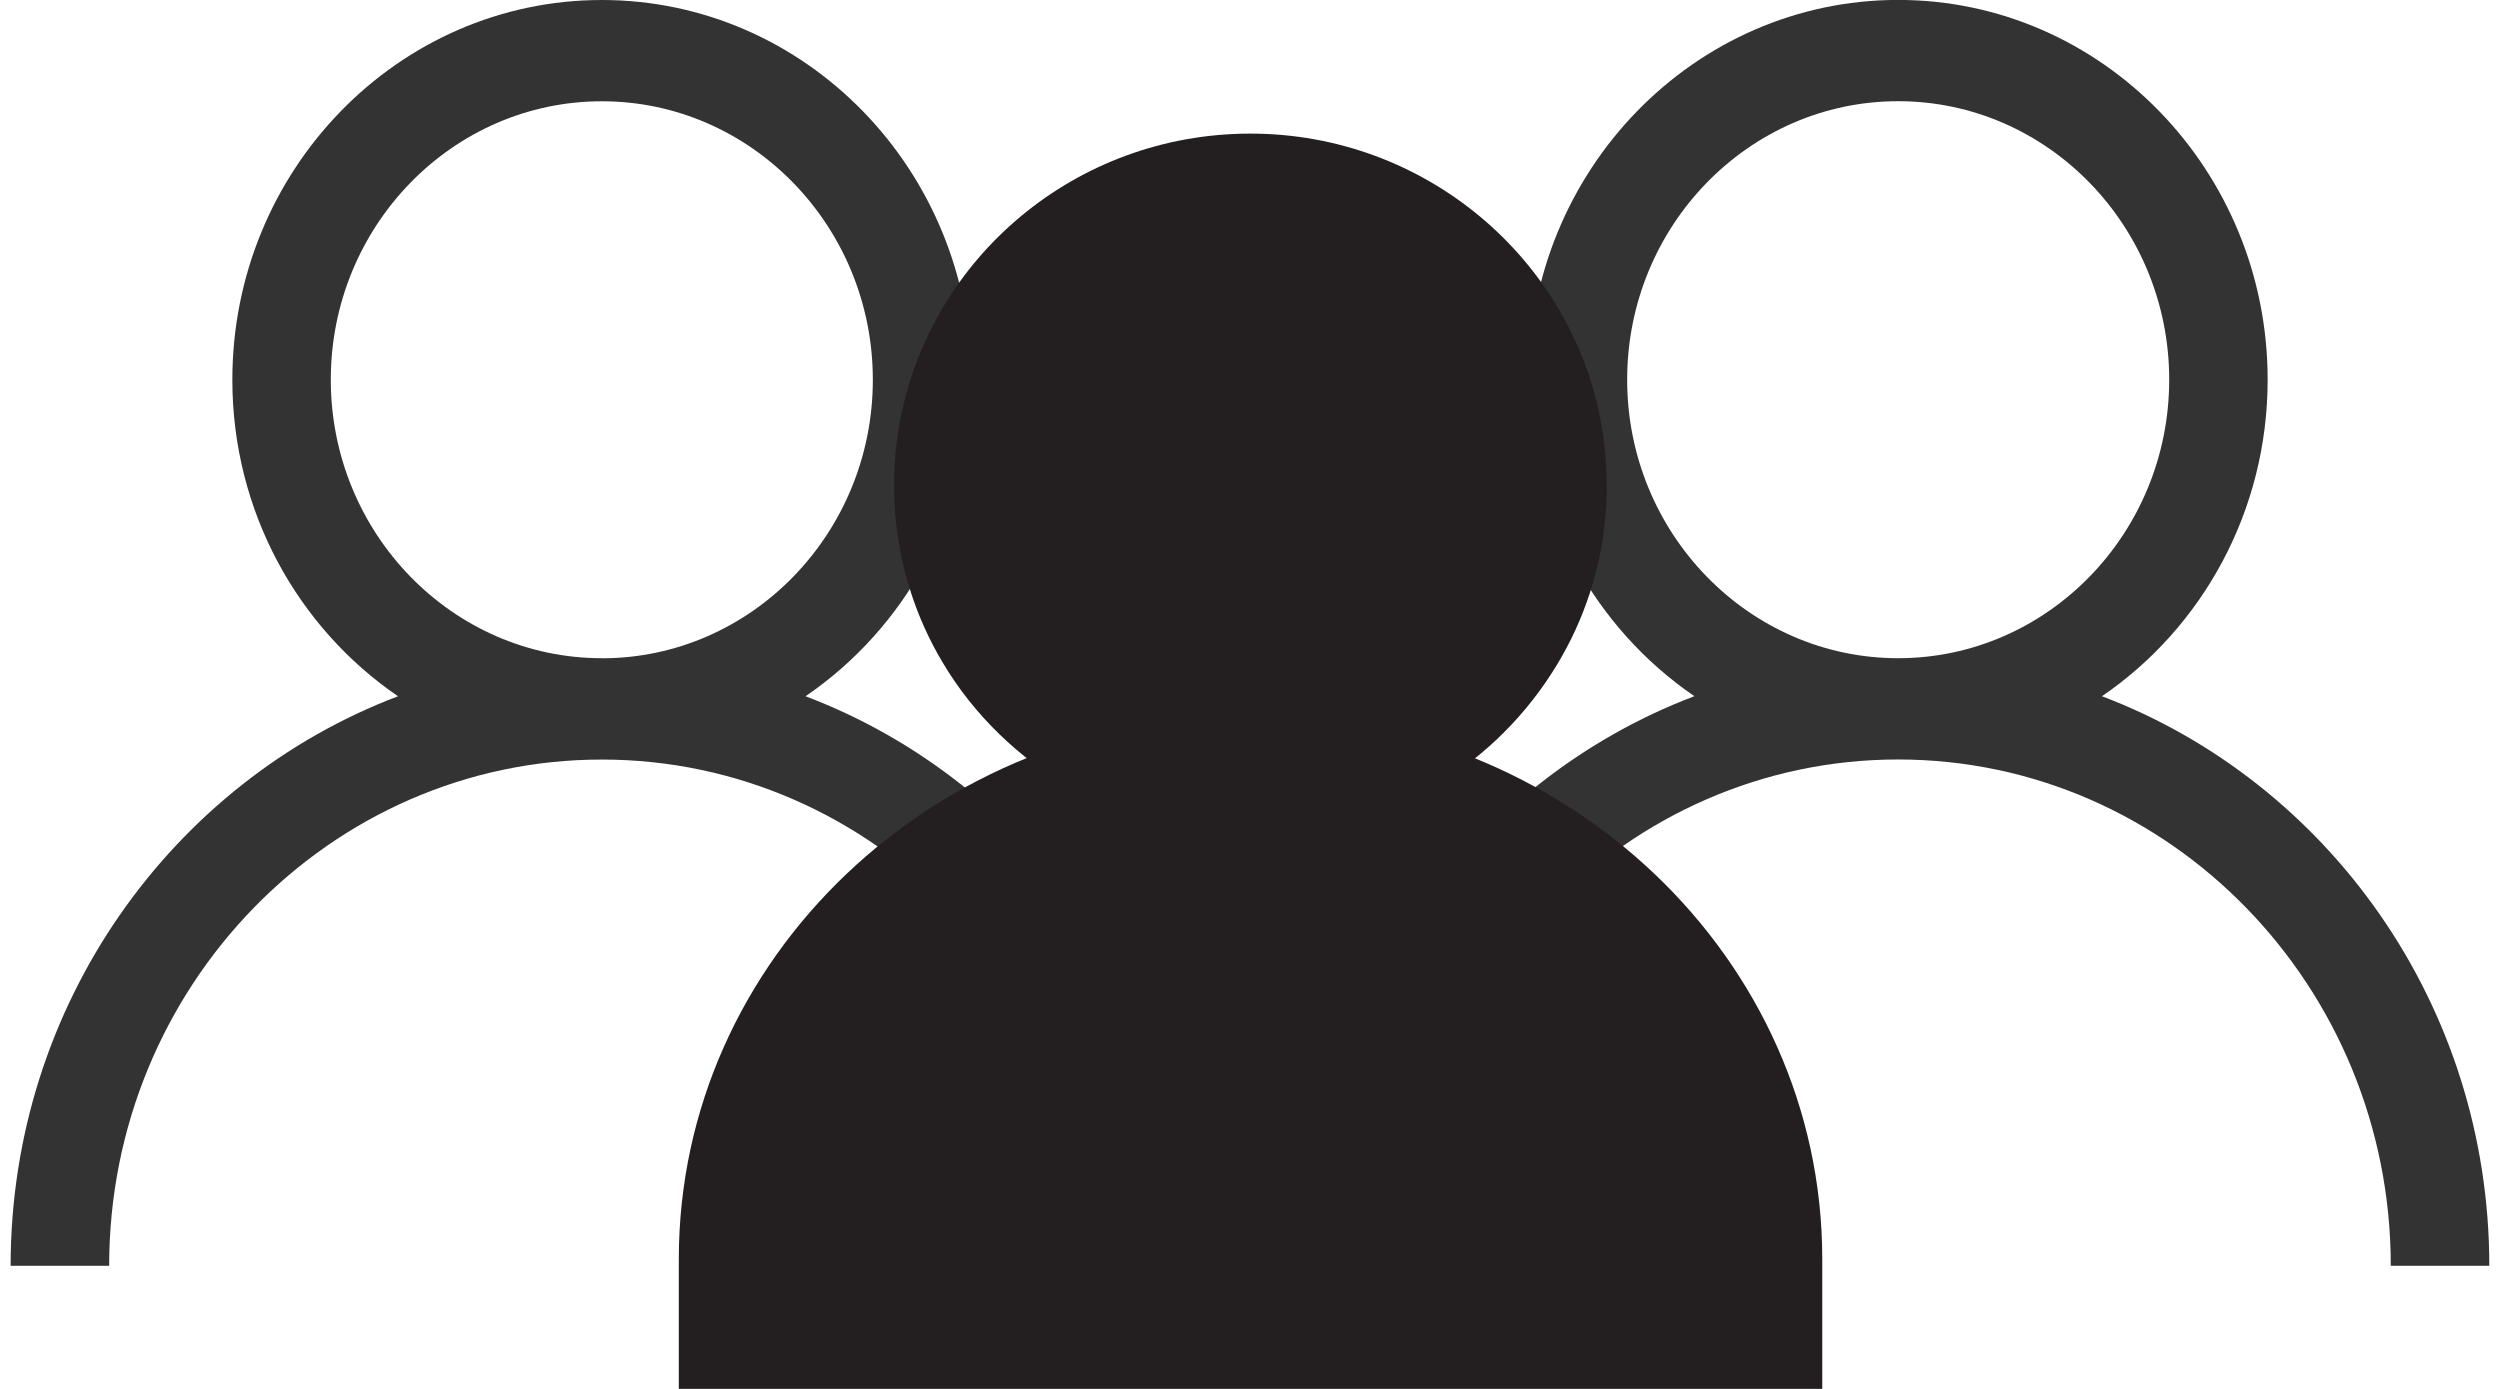
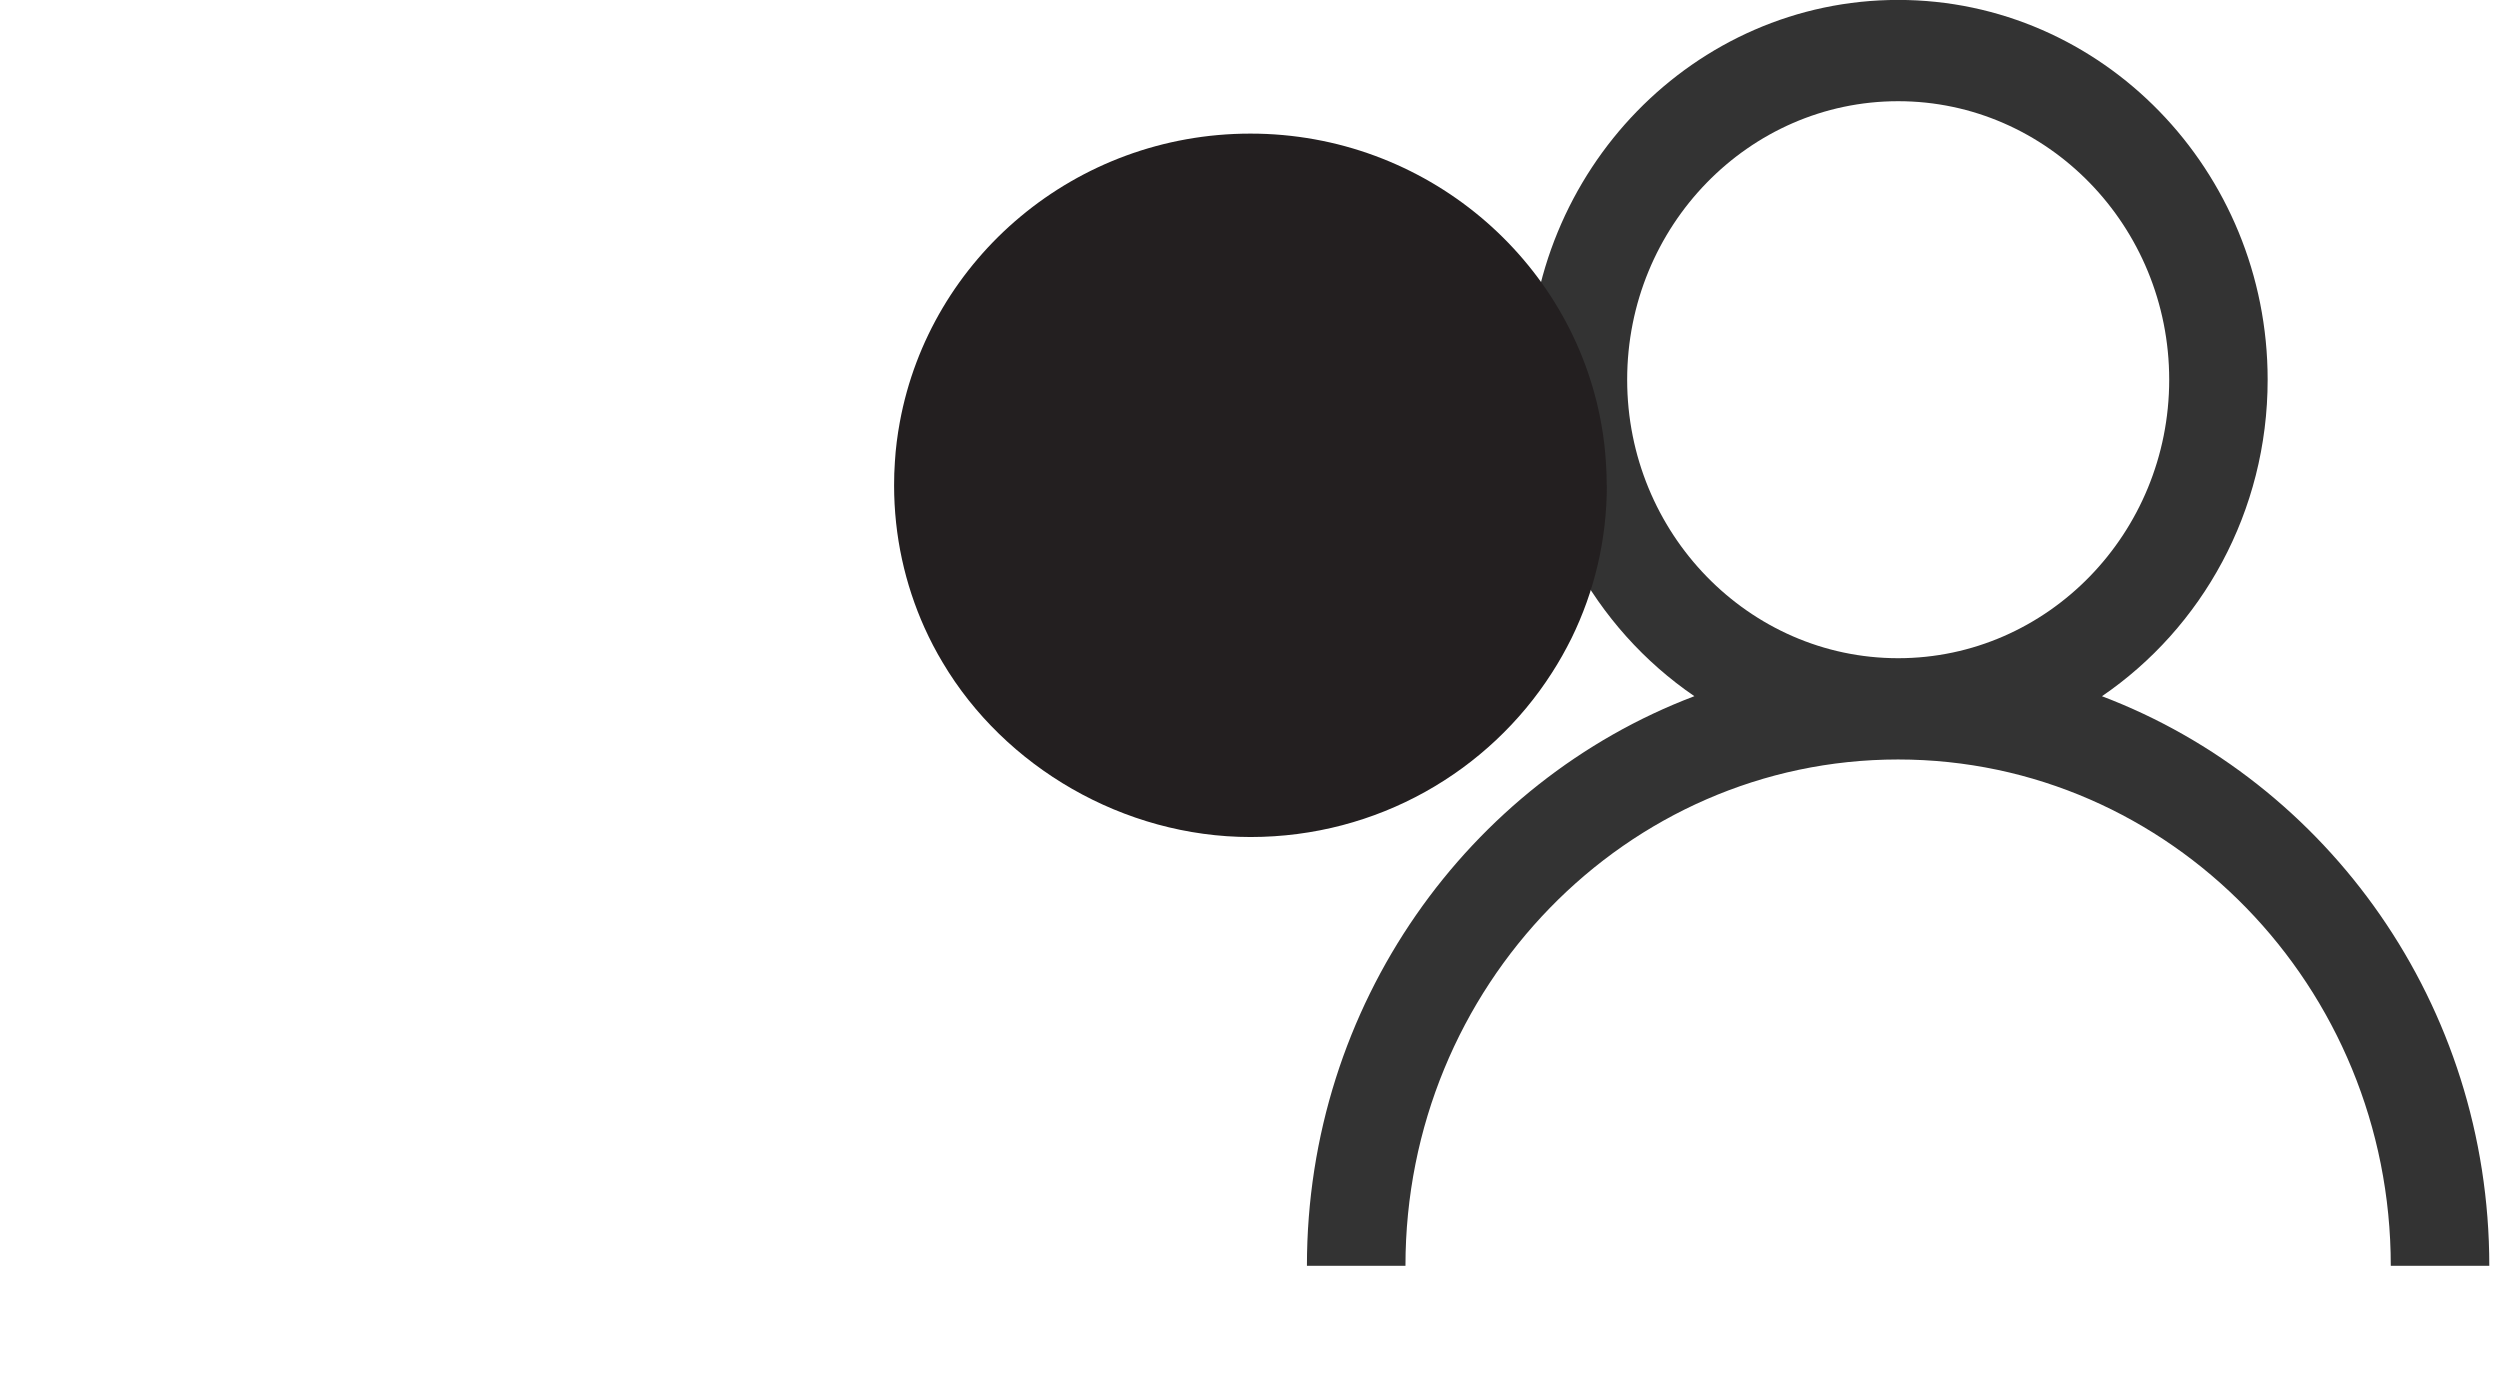
<svg xmlns="http://www.w3.org/2000/svg" width="135px" height="75px" viewBox="0 0 134 75" version="1.1">
  <g id="surface1">
-     <path style=" stroke:none;fill-rule:nonzero;fill:rgb(20%,20%,20%);fill-opacity:1;" d="M 43.004 37.594 C 48.391 33.918 51.953 27.633 51.953 20.504 C 51.953 9.195 43 0 32 0 C 20.996 0 12.047 9.195 12.047 20.508 C 12.047 27.637 15.605 33.918 20.992 37.598 C 8.809 42.219 0.074 54.242 0.074 68.355 L 5.395 68.355 C 5.395 53.277 17.328 41.016 32 41.016 C 46.668 41.016 58.602 53.277 58.602 68.355 L 63.922 68.355 C 63.922 54.246 55.191 42.223 43 37.598 Z M 32 35.543 C 23.93 35.543 17.363 28.793 17.363 20.504 C 17.363 12.211 23.93 5.469 32 5.469 C 40.066 5.469 46.633 12.215 46.633 20.508 C 46.633 28.797 40.07 35.547 32 35.547 Z M 32 35.543 " />
    <path style=" stroke:none;fill-rule:nonzero;fill:rgb(20%,20%,20%);fill-opacity:1;" d="M 113.008 37.594 C 118.395 33.918 121.953 27.633 121.953 20.504 C 121.953 9.195 113.004 -0.004 102 -0.004 C 91 -0.004 82.047 9.195 82.047 20.504 C 82.047 27.633 85.609 33.914 90.996 37.594 C 78.805 42.219 70.074 54.242 70.074 68.352 L 75.395 68.352 C 75.395 53.273 87.328 41.012 101.996 41.012 C 116.668 41.012 128.602 53.273 128.602 68.352 L 133.922 68.352 C 133.922 54.242 125.191 42.219 113 37.594 Z M 102 35.543 C 93.934 35.543 87.367 28.793 87.367 20.504 C 87.367 12.211 93.93 5.465 102 5.465 C 110.07 5.465 116.637 12.211 116.637 20.504 C 116.637 28.793 110.07 35.543 102 35.543 Z M 102 35.543 " />
-     <path style=" stroke:none;fill-rule:nonzero;fill:rgb(13.725%,12.157%,12.549%);fill-opacity:1;" d="M 97.902 75 L 36.156 75 L 36.156 67.988 C 36.156 51.754 49.977 38.598 67.031 38.598 C 84.078 38.598 97.902 51.754 97.902 67.988 Z M 97.902 75 " />
    <path style=" stroke:none;fill-rule:nonzero;fill:rgb(13.725%,12.157%,12.549%);fill-opacity:1;" d="M 86.27 26.207 C 86.27 29.164 85.586 31.961 84.367 34.453 C 84.043 35.105 83.691 35.734 83.301 36.336 C 79.895 41.66 73.875 45.199 67.027 45.199 C 60.18 45.199 53.75 41.418 50.41 35.785 C 50.043 35.176 49.715 34.543 49.422 33.895 C 48.367 31.543 47.781 28.945 47.781 26.207 C 47.781 25.781 47.793 25.359 47.824 24.938 C 47.867 24.211 47.961 23.496 48.09 22.793 C 49.719 13.934 57.574 7.215 67.023 7.215 C 76.473 7.215 84.391 13.992 85.973 22.906 C 86.102 23.613 86.184 24.34 86.227 25.074 C 86.25 25.445 86.262 25.828 86.262 26.207 Z M 86.27 26.207 " />
  </g>
</svg>